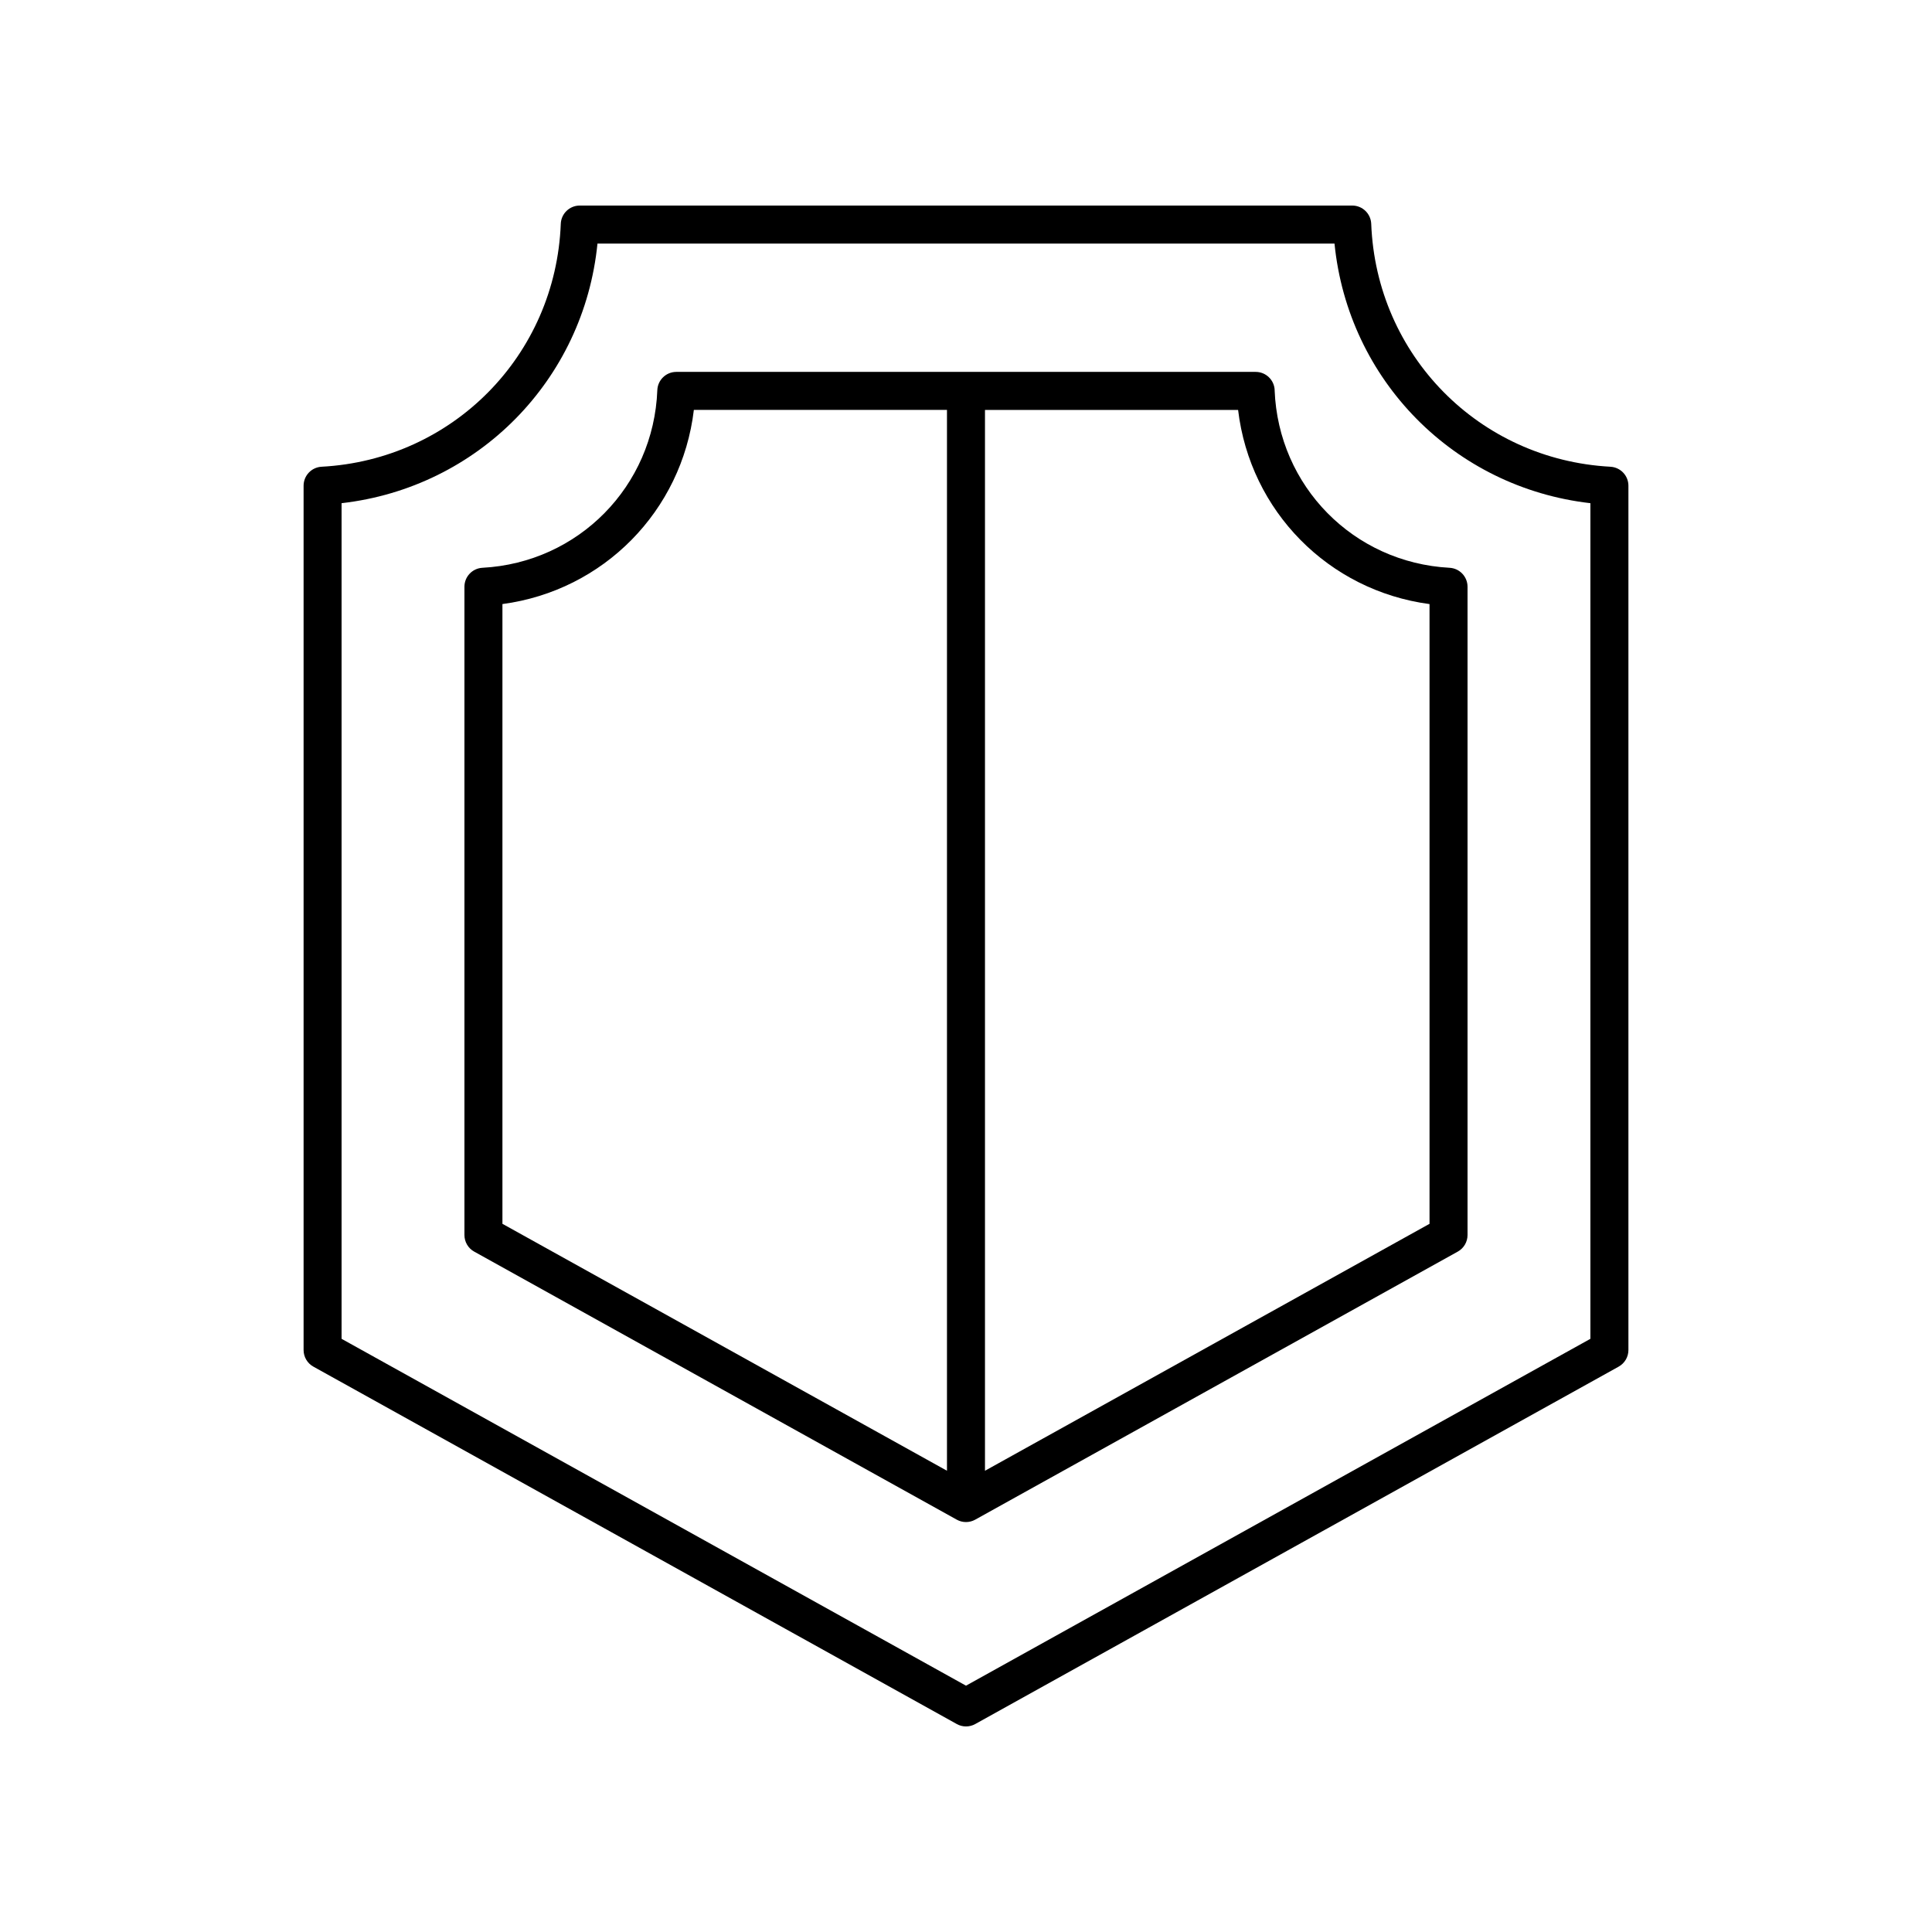
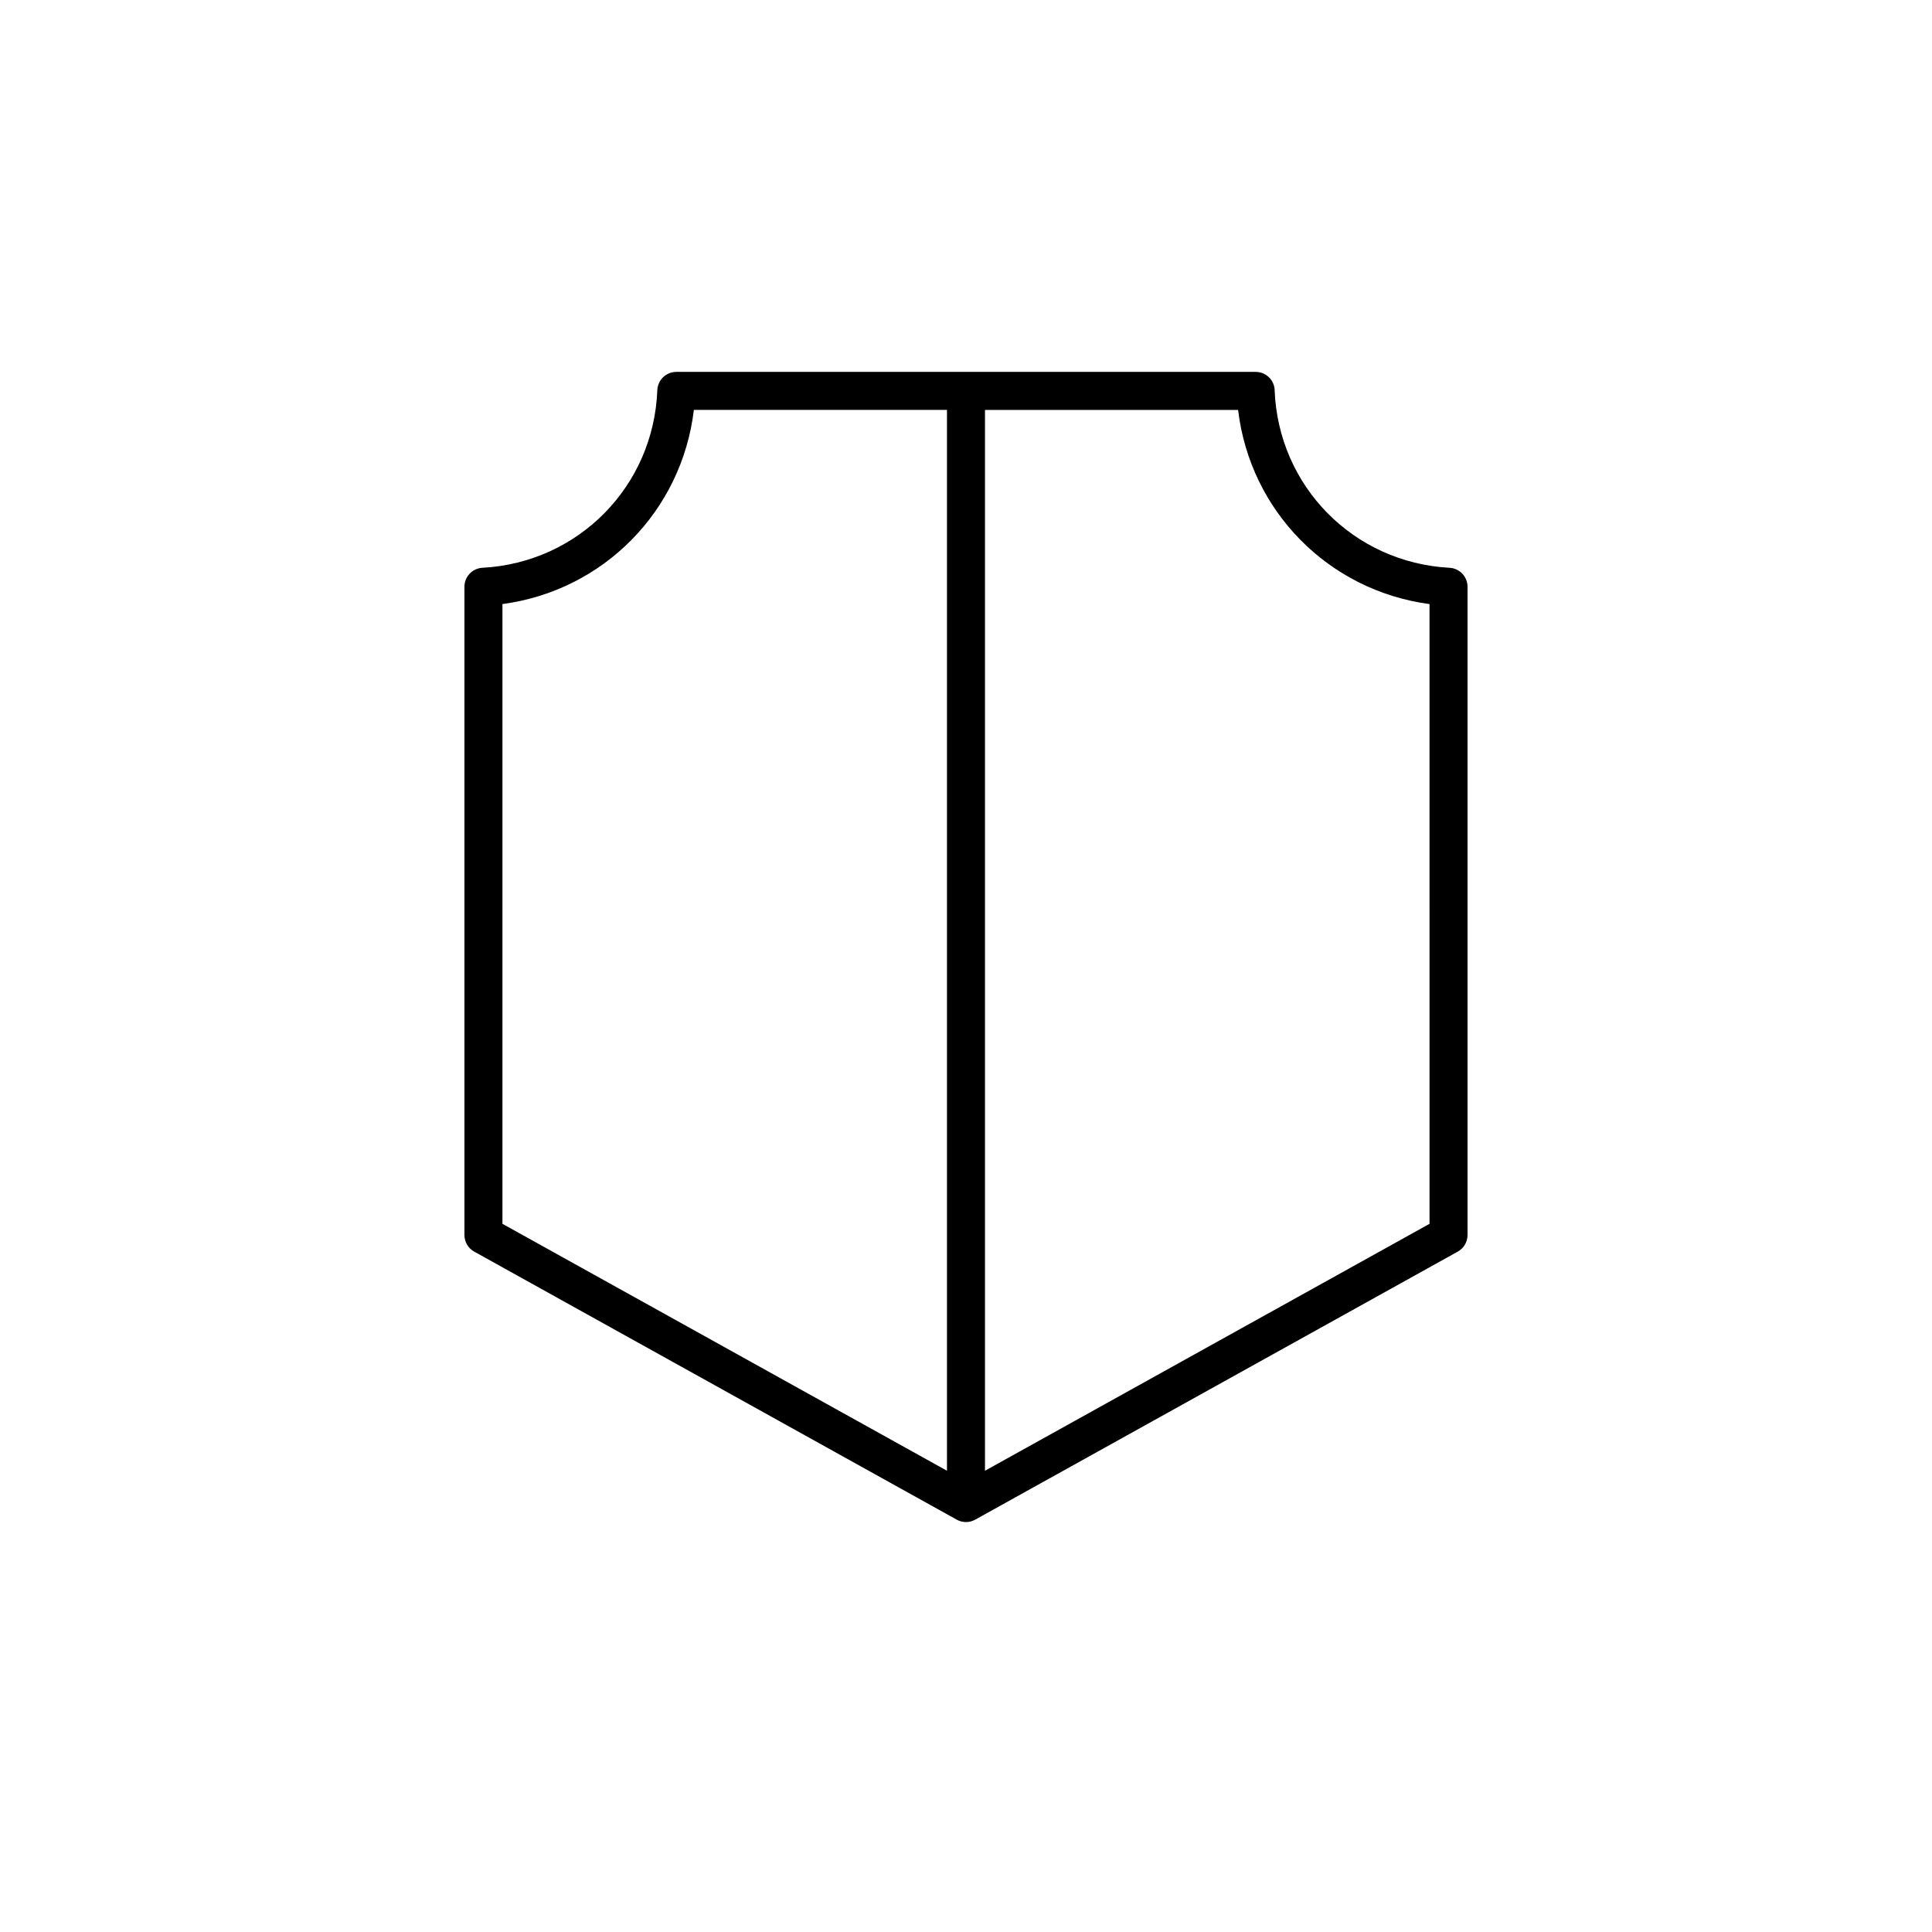
<svg xmlns="http://www.w3.org/2000/svg" fill="#000000" width="800px" height="800px" version="1.1" viewBox="144 144 512 512">
  <g>
-     <path d="m570.78 267.69c-34.797-1.871-62.047-29.543-63.391-64.367-0.105-2.711-2.328-4.848-5.035-4.848h-204.71c-2.707 0-4.93 2.141-5.031 4.848-1.344 34.824-28.594 62.5-63.391 64.367-2.676 0.148-4.766 2.356-4.766 5.031v229.05c0 1.832 0.992 3.519 2.594 4.402l170.51 94.715c0.754 0.426 1.598 0.637 2.441 0.637s1.684-0.211 2.445-0.633l170.51-94.715c1.602-0.887 2.594-2.574 2.594-4.402v-229.05c0-2.676-2.094-4.887-4.769-5.031zm-5.309 231.11-165.47 91.922-165.48-91.922v-221.45c36.125-4.133 64.203-32.617 67.816-68.801h195.32c3.613 36.184 31.691 64.668 67.816 68.801z" />
    <path d="m481.8 247.4c-0.102-2.703-2.328-4.844-5.031-4.844h-153.54c-2.707 0-4.93 2.141-5.031 4.848-0.98 25.465-20.906 45.703-46.352 47.066-2.676 0.148-4.766 2.356-4.766 5.031v171.79c0 1.832 0.992 3.519 2.594 4.402l127.88 71.035c0.754 0.422 1.598 0.633 2.441 0.633s1.684-0.211 2.445-0.633l127.88-71.035c1.602-0.887 2.594-2.574 2.594-4.402v-171.79c0-2.676-2.094-4.887-4.766-5.031-25.449-1.367-45.375-21.602-46.355-47.07zm-204.65 56.684c26.77-3.566 47.539-24.641 50.73-51.453h67.078v281.13l-117.81-65.438zm245.69 164.24-117.81 65.441v-281.13h67.078c3.191 26.812 23.961 47.887 50.73 51.453z" />
  </g>
</svg>